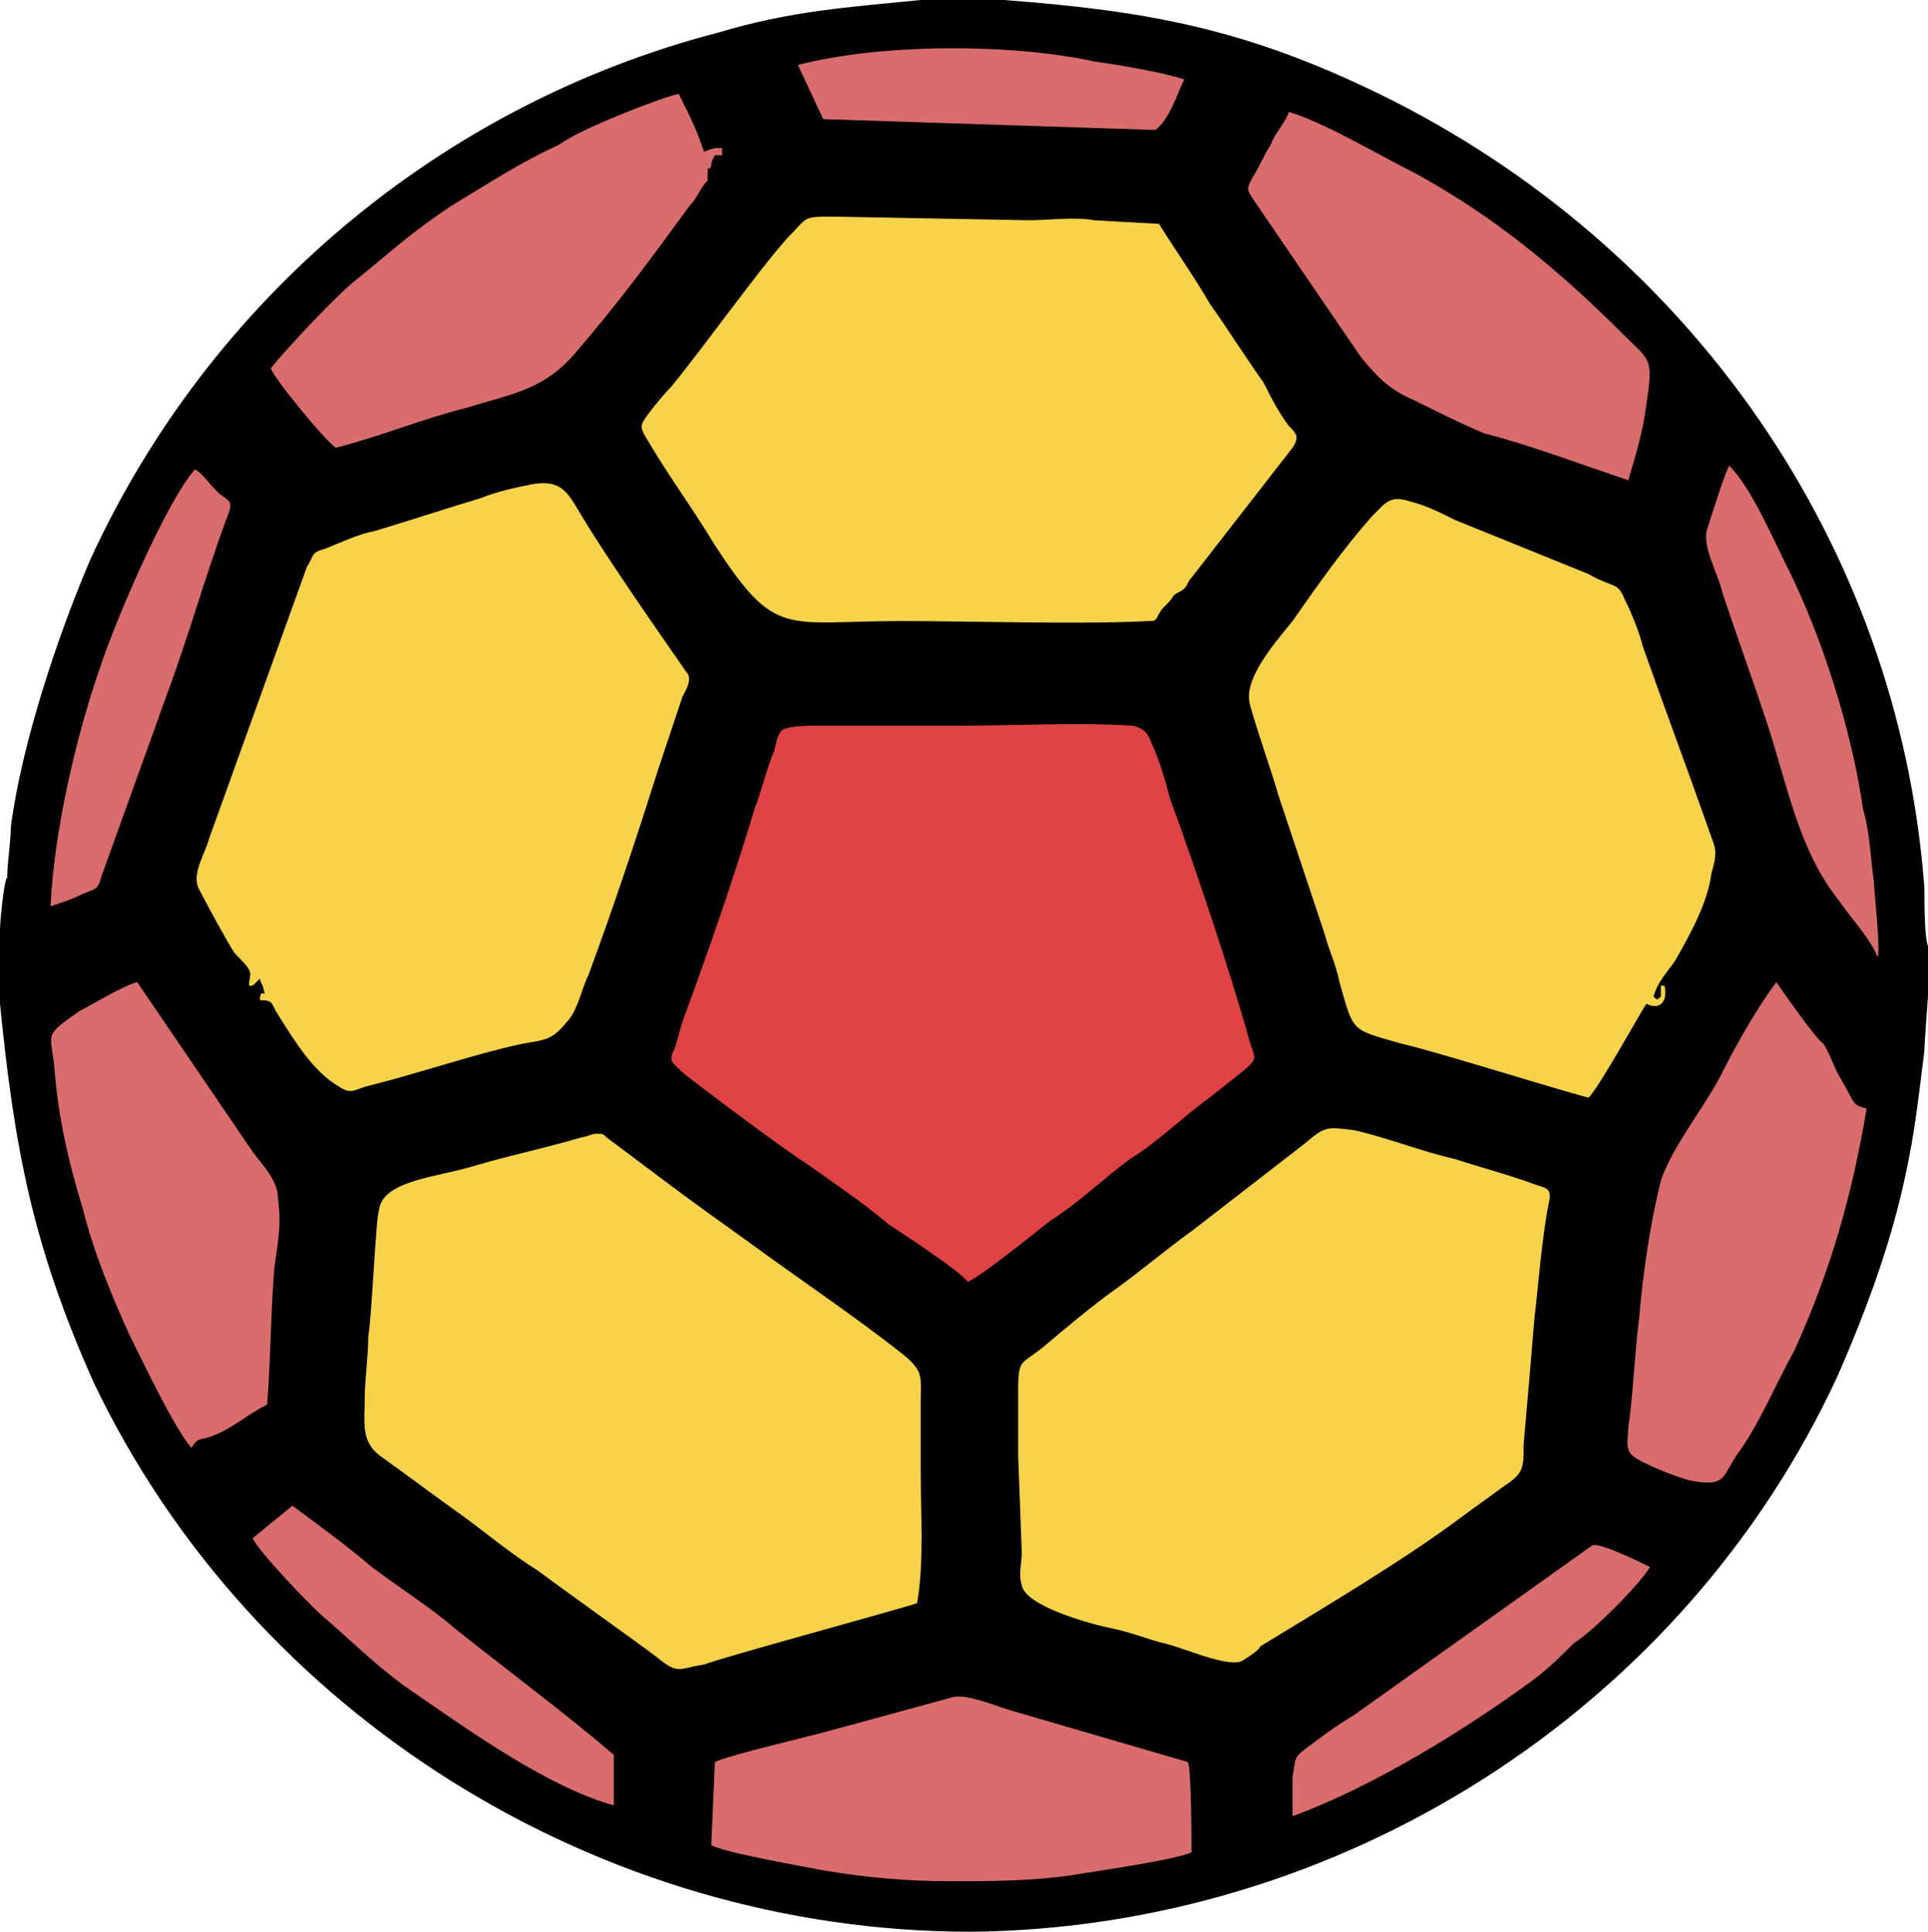
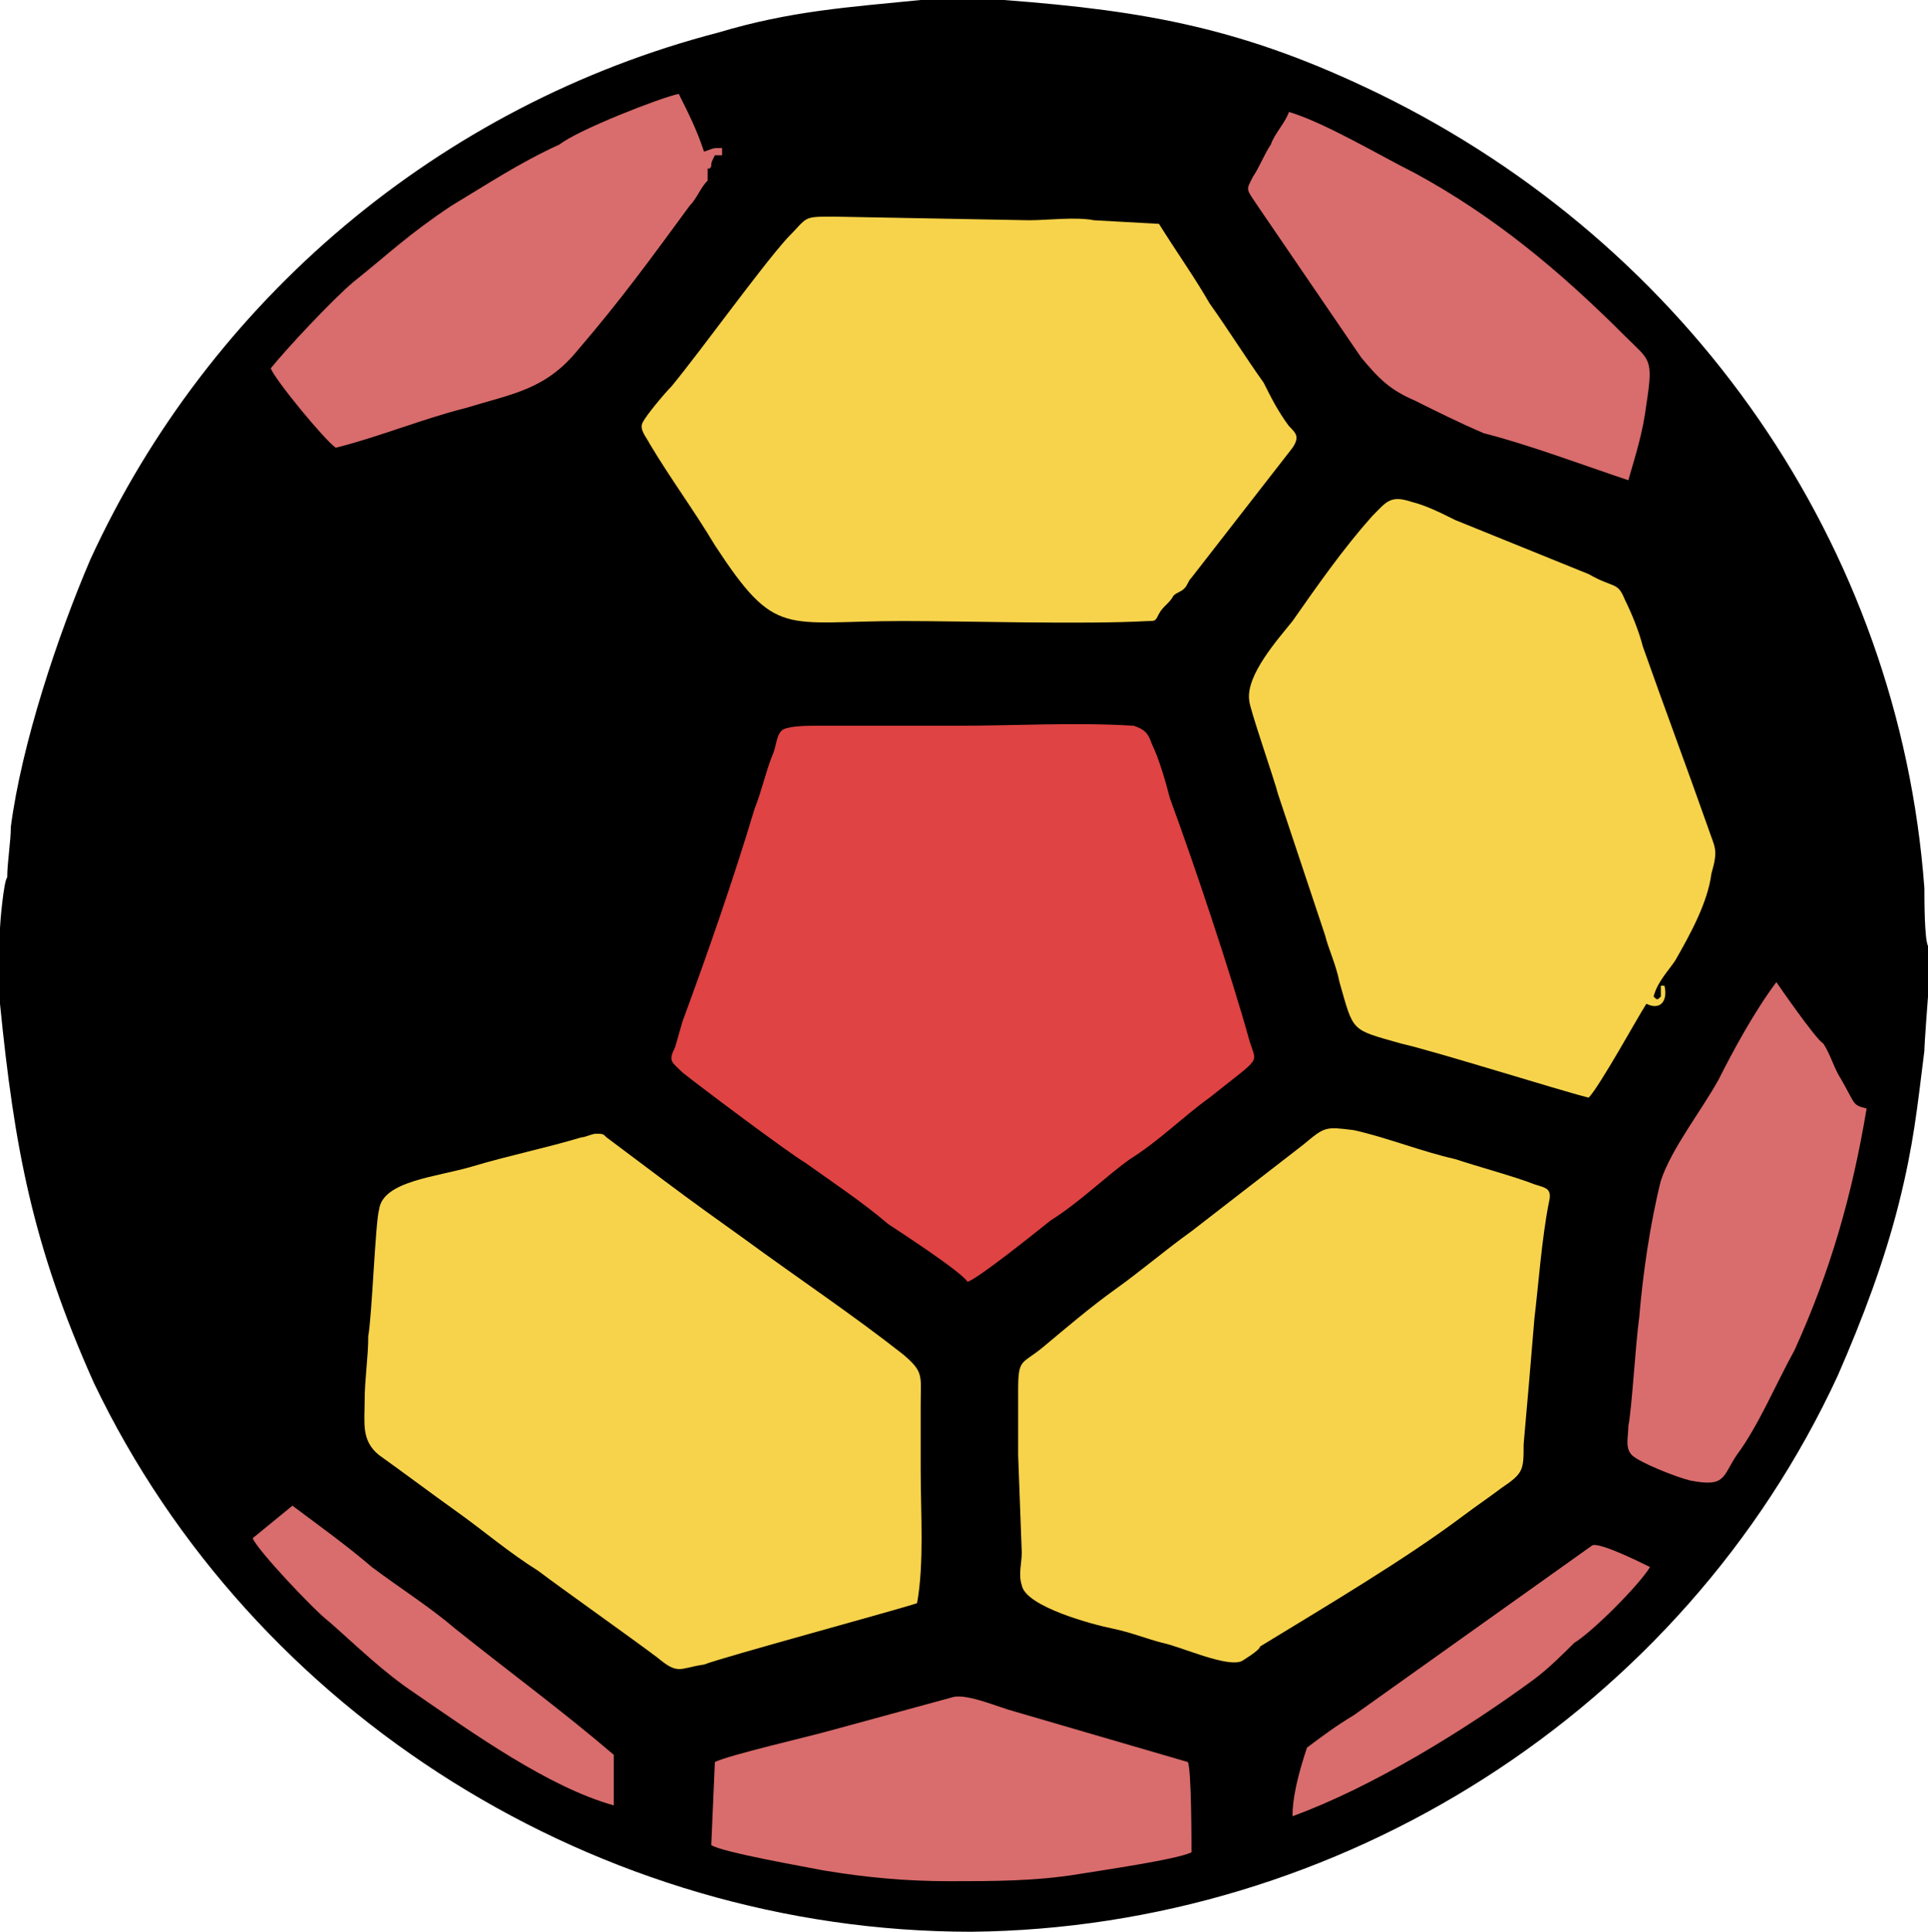
<svg xmlns="http://www.w3.org/2000/svg" version="1.1" id="Layer_1" x="0px" y="0px" viewBox="0 0 53.4 53.5" style="enable-background:new 0 0 53.4 53.5;" xml:space="preserve">
  <style type="text/css">
	.st0{fill:#E04343;}
	.st1{fill:#F7D34B;}
	.st2{fill:#D96C6C;}
</style>
  <path d="M0,25.7v2.1c0.4,4,0.9,6.7,2.6,10.5C7,47.5,16.6,53.5,26.9,53.5c10.2-0.1,19.7-6.1,24-15.4c0.7-1.6,1.3-3.2,1.7-4.8  c0.4-1.6,0.5-2.6,0.7-4.2c0-0.2,0.1-1.5,0.1-1.5v-1.4c-0.1-0.2-0.1-1.3-0.1-1.6c-0.7-9.5-6.5-17.8-15.1-22C34.5,0.8,31.8,0.3,27.8,0  h-2.3c-2,0.2-3.6,0.3-5.6,0.9c-7.7,2-14.1,7.4-17.4,14.6c-0.9,2.1-1.9,5.1-2.2,7.4c0,0.4-0.1,1-0.1,1.4C0.1,24.4,0,25.6,0,25.7z" />
  <path class="st0" d="M26.8,35.5c0.3-0.1,1.8-1.3,2.3-1.7c0.8-0.5,1.5-1.2,2.2-1.7c0.8-0.5,1.5-1.2,2.2-1.7c1.5-1.2,1.3-0.9,1.1-1.6  c-0.5-1.8-1.5-4.8-2.2-6.7c-0.1-0.4-0.3-1.1-0.5-1.5c-0.1-0.3-0.2-0.4-0.5-0.5c-1.6-0.1-3.3,0-4.9,0c-1.3,0-2.6,0-3.9,0  c-0.2,0-0.7,0-0.9,0.1c-0.2,0.1-0.2,0.5-0.3,0.7c-0.2,0.5-0.3,1-0.5,1.5c-0.6,2-1.3,4-2,5.9l-0.2,0.7c-0.2,0.4-0.1,0.4,0.2,0.7  c0.5,0.4,2.9,2.2,3.4,2.5c0.7,0.5,1.6,1.1,2.3,1.7C24.9,34.1,26.6,35.2,26.8,35.5z" />
  <path class="st1" d="M32.1,6.2l-1.8-0.1c-0.5-0.1-1.3,0-1.8,0l-5.4-0.1c-0.9,0-0.7,0-1.3,0.6c-0.8,0.9-2.3,3-3.2,4.1  c-0.2,0.2-0.7,0.8-0.8,1c-0.1,0.2,0.1,0.4,0.2,0.6c0.6,1,1.2,1.8,1.8,2.8c1.7,2.6,1.9,2.1,5.2,2.1c1.8,0,5,0.1,6.8,0  c0.2,0,0.2,0,0.3-0.2c0.1-0.2,0.3-0.3,0.4-0.5c0.1-0.1,0.2-0.1,0.3-0.2c0.1-0.1,0.1-0.2,0.2-0.3l2.8-3.6c0.2-0.3,0.1-0.4-0.1-0.6  c-0.3-0.4-0.5-0.8-0.7-1.2c-0.5-0.7-1-1.5-1.5-2.2C33.1,7.7,32.6,7,32.1,6.2z" />
  <path class="st1" d="M25.4,44.4c0.2-1.1,0.1-2.5,0.1-3.7c0-0.6,0-1.2,0-1.8c0-0.8,0.1-0.9-0.5-1.4c-1.4-1.1-2.9-2.1-4.4-3.2  c-0.7-0.5-1.4-1-2.2-1.6l-1.6-1.2c-0.1-0.1-0.1-0.1-0.3-0.1c-0.1,0-0.3,0.1-0.4,0.1c-1,0.3-2,0.5-3,0.8c-1,0.3-2.5,0.4-2.6,1.2  c-0.1,0.3-0.2,3-0.3,3.5c0,0.6-0.1,1.2-0.1,1.8c0,0.6-0.1,1.1,0.4,1.5c0.7,0.5,1.5,1.1,2.2,1.6c0.7,0.5,1.4,1.1,2.2,1.6  c0.8,0.6,2.5,1.8,3.3,2.4c0.6,0.5,0.6,0.3,1.3,0.2C20,45.9,24.8,44.6,25.4,44.4z" />
  <path class="st1" d="M42.9,33.3c0.1-0.4-0.1-0.4-0.4-0.5c-0.5-0.2-1.6-0.5-2.2-0.7c-0.9-0.2-1.9-0.6-2.8-0.8  c-0.8-0.1-0.8-0.1-1.4,0.4l-3.1,2.4c-0.7,0.5-1.4,1.1-2.1,1.6c-0.7,0.5-1.4,1.1-2,1.6c-0.6,0.5-0.7,0.3-0.7,1.2c0,0.6,0,1.2,0,1.8  l0.1,2.7c0,0.3-0.1,0.6,0,0.9c0.1,0.6,2,1.1,2.5,1.2c0.5,0.1,1,0.3,1.4,0.4c0.5,0.1,1.8,0.7,2.2,0.5c0,0,0.5-0.3,0.5-0.4  c1.8-1.1,4-2.4,5.6-3.6c0.4-0.3,0.7-0.5,1.1-0.8c0.6-0.4,0.6-0.5,0.6-1.2c0.1-1.1,0.2-2.3,0.3-3.5C42.6,35.7,42.7,34.3,42.9,33.3z" />
-   <path class="st1" d="M6.9,27.3c0.1,0,0.1,0,0.2-0.1l0.1-0.1c0,0.1,0.1,0.2,0.1,0.3c0.1,0.3-0.1-0.1-0.1,0.3c0.4,0,0.3,0.1,0.5,0.4  c0.5,0.8,1,1.6,1.7,2c0.3,0.2,0.4,0.1,0.7,0c1.6-0.4,3-0.9,4.4-1.2c0.6-0.1,0.8-0.1,1.2-0.6c0.3-0.3,0.4-0.9,0.6-1.3  c0.7-1.9,1.3-3.7,1.9-5.6l0.7-2.1c0.1-0.2,0.3-0.5,0.1-0.7c-0.9-1.3-2.3-3.3-3-4.5c-0.3-0.5-0.5-0.8-1.2-0.7c-0.5,0.1-1,0.2-1.5,0.4  c-1,0.3-1.9,0.6-2.9,0.9c-0.5,0.1-0.9,0.3-1.4,0.5c-0.4,0.1-0.3,0.2-0.5,0.5c-0.9,2.5-1.8,5-2.7,7.5c-0.1,0.4-0.5,1-0.3,1.4  c0.2,0.4,0.8,1.5,1,1.8C7.1,27,6.9,26.9,6.9,27.3z" />
  <path class="st1" d="M44,30.4c0.3-0.3,1.4-2.3,1.6-2.6c0.4,0.2,0.6-0.1,0.5-0.5H46v0.3c-0.1,0.1-0.1,0.1-0.2,0  c0.1-0.4,0.4-0.7,0.6-1c0.4-0.7,0.9-1.6,1-2.4c0.2-0.7,0.1-0.7-0.1-1.3c-0.6-1.7-1.2-3.3-1.8-5c-0.1-0.4-0.3-0.9-0.5-1.3  c-0.2-0.5-0.3-0.3-1-0.7l-3.7-1.5c-0.4-0.2-0.8-0.4-1.2-0.5c-0.6-0.2-0.7,0-1.1,0.4c-0.8,0.9-1.5,1.9-2.2,2.9  c-0.4,0.5-1.3,1.5-1.2,2.2c0,0.2,0.7,2.2,0.8,2.6l1.3,3.9c0.1,0.4,0.3,0.8,0.4,1.3c0.4,1.4,0.3,1.3,1.7,1.7  C39.7,29.1,43.2,30.2,44,30.4z" />
  <path class="st2" d="M7.5,10.2c0.1,0.3,1.5,2,1.8,2.2c1.2-0.3,2.4-0.8,3.6-1.1c1.3-0.4,2.2-0.5,3.1-1.6c1.2-1.4,2-2.5,3.1-4  c0.2-0.2,0.3-0.5,0.5-0.7C19.6,5,19.6,5,19.6,4.8c0-0.3,0,0,0.1-0.2c0-0.1,0-0.1,0.1-0.3l0.2,0V4.1c-0.3,0-0.2,0-0.5,0.1  c-0.2-0.6-0.4-1-0.7-1.6c-0.5,0.1-2.8,1-3.3,1.4c-1.1,0.5-2,1.1-3,1.7c-1.2,0.8-1.7,1.3-2.7,2.1C9.2,8.3,7.9,9.7,7.5,10.2z" />
  <path class="st2" d="M45.1,13.3c0.2-0.7,0.4-1.3,0.5-2.1c0.2-1.3,0.1-1.2-0.6-1.9c-1.8-1.8-3.6-3.3-5.8-4.5c-1-0.5-2.5-1.4-3.5-1.7  c-0.1,0.3-0.4,0.6-0.5,0.9c-0.2,0.3-0.3,0.6-0.5,0.9c-0.2,0.4-0.2,0.3,0.2,0.9l2.8,4.1c0.5,0.6,0.8,0.9,1.5,1.2  c0.6,0.3,1.2,0.6,1.9,0.9C42.3,12.3,43.9,12.9,45.1,13.3z" />
  <path class="st2" d="M49.2,27.2c-0.6,0.8-1.2,1.9-1.6,2.7c-0.5,0.9-1.3,1.9-1.6,2.8c-0.3,1.2-0.5,2.6-0.6,3.8  c-0.1,0.7-0.2,2.5-0.3,3c0,0.3-0.1,0.6,0.1,0.8c0.2,0.2,1.2,0.6,1.6,0.7c1,0.2,0.9-0.1,1.3-0.7c0.6-0.8,1.1-2,1.6-2.9  c1-2.2,1.6-4.3,2-6.7c-0.4-0.1-0.3-0.1-0.7-0.8c-0.2-0.3-0.3-0.7-0.5-1C50.3,28.8,49.2,27.2,49.2,27.2L49.2,27.2z" />
  <path class="st2" d="M19.7,51.1c0.3,0.2,2.6,0.6,3.1,0.7c1.2,0.2,2.3,0.3,3.5,0.3c1.2,0,2.4,0,3.6-0.2c0.6-0.1,2.7-0.4,3.1-0.6  c0-0.3,0-2.3-0.1-2.5l-4.8-1.4c-0.4-0.1-1.3-0.5-1.7-0.4c-1.1,0.3-2.2,0.6-3.3,0.9c-0.7,0.2-2.9,0.7-3.3,0.9L19.7,51.1z" />
-   <path class="st2" d="M3.8,27.2c-0.4,0.1-1.2,0.6-1.6,0.8c-1,0.7-0.8,0.6-0.7,1.5c0.1,1.4,0.4,2.7,0.8,4c0.3,1.2,0.8,2.4,1.3,3.5  c0.4,0.8,1.2,2.5,1.7,3.1c0.2-0.3,0.2-0.2,0.5-0.3c0.6-0.2,1-0.6,1.6-0.9c0.1-1.3,0.1-2.6,0.2-3.8c0.1-0.7,0.2-1.2,0.1-1.9  c0-0.5-0.4-0.9-0.7-1.3C6.8,31.6,4,27.5,3.8,27.2z" />
-   <path class="st2" d="M52,26.5L52,26.5c0.1-0.1-0.1-1.9-0.1-2.1c-0.1-0.7-0.1-1.3-0.3-2c-0.3-2.1-1.1-4.7-2.1-6.7  c-0.4-0.8-1-2.2-1.6-2.8c-0.1,0.1-0.5,1.4-0.6,1.7c-0.2,0.5,0.3,1.3,0.4,1.8c0.4,1.2,0.8,2.3,1.2,3.5c0.6,1.8,0.9,3.6,2,5  C51.4,25.6,51.8,26,52,26.5z" />
  <path class="st2" d="M7,42.6c0.1,0.3,1.7,2,2.1,2.3c0.8,0.7,1.5,1.4,2.4,2c1.6,1.1,3.7,2.6,5.5,3.1l0-1.4c-1.4-1.2-2.9-2.3-4.4-3.5  c-0.7-0.6-1.5-1.1-2.3-1.7c-0.7-0.6-1.4-1.1-2.2-1.7L7,42.6z" />
-   <path class="st2" d="M35.8,50.3c2.2-0.8,4.8-2.4,6.7-3.8c0.4-0.3,0.8-0.7,1.1-1c0.5-0.3,1.8-1.6,2.1-2.1c-0.2-0.1-1.4-0.7-1.6-0.6  l-6.6,4.7c-0.5,0.3-0.9,0.6-1.3,0.9c-0.4,0.3-0.3,0.3-0.4,0.8C35.8,49.6,35.8,50.1,35.8,50.3z" />
-   <path class="st2" d="M1.4,25.1C1.7,25,2,24.9,2.2,24.8c0.4-0.2,0.5-0.1,0.6-0.5l1.8-5c0.6-1.6,1.1-3.4,1.7-5c0.2-0.5,0-0.4-0.3-0.7  c-0.2-0.2-0.4-0.5-0.6-0.6c-0.8,0.9-2.2,4.2-2.6,5.4C2.1,20.4,1.5,23,1.4,25.1z" />
-   <path class="st2" d="M22.1,1.8l0.7,1.5L32,3.6c0.4-0.3,0.6-1,0.8-1.4c-0.6-0.2-1.8-0.4-2.5-0.5C28,1.2,24.4,1.2,22.1,1.8z" />
+   <path class="st2" d="M35.8,50.3c2.2-0.8,4.8-2.4,6.7-3.8c0.4-0.3,0.8-0.7,1.1-1c0.5-0.3,1.8-1.6,2.1-2.1c-0.2-0.1-1.4-0.7-1.6-0.6  l-6.6,4.7c-0.5,0.3-0.9,0.6-1.3,0.9C35.8,49.6,35.8,50.1,35.8,50.3z" />
</svg>